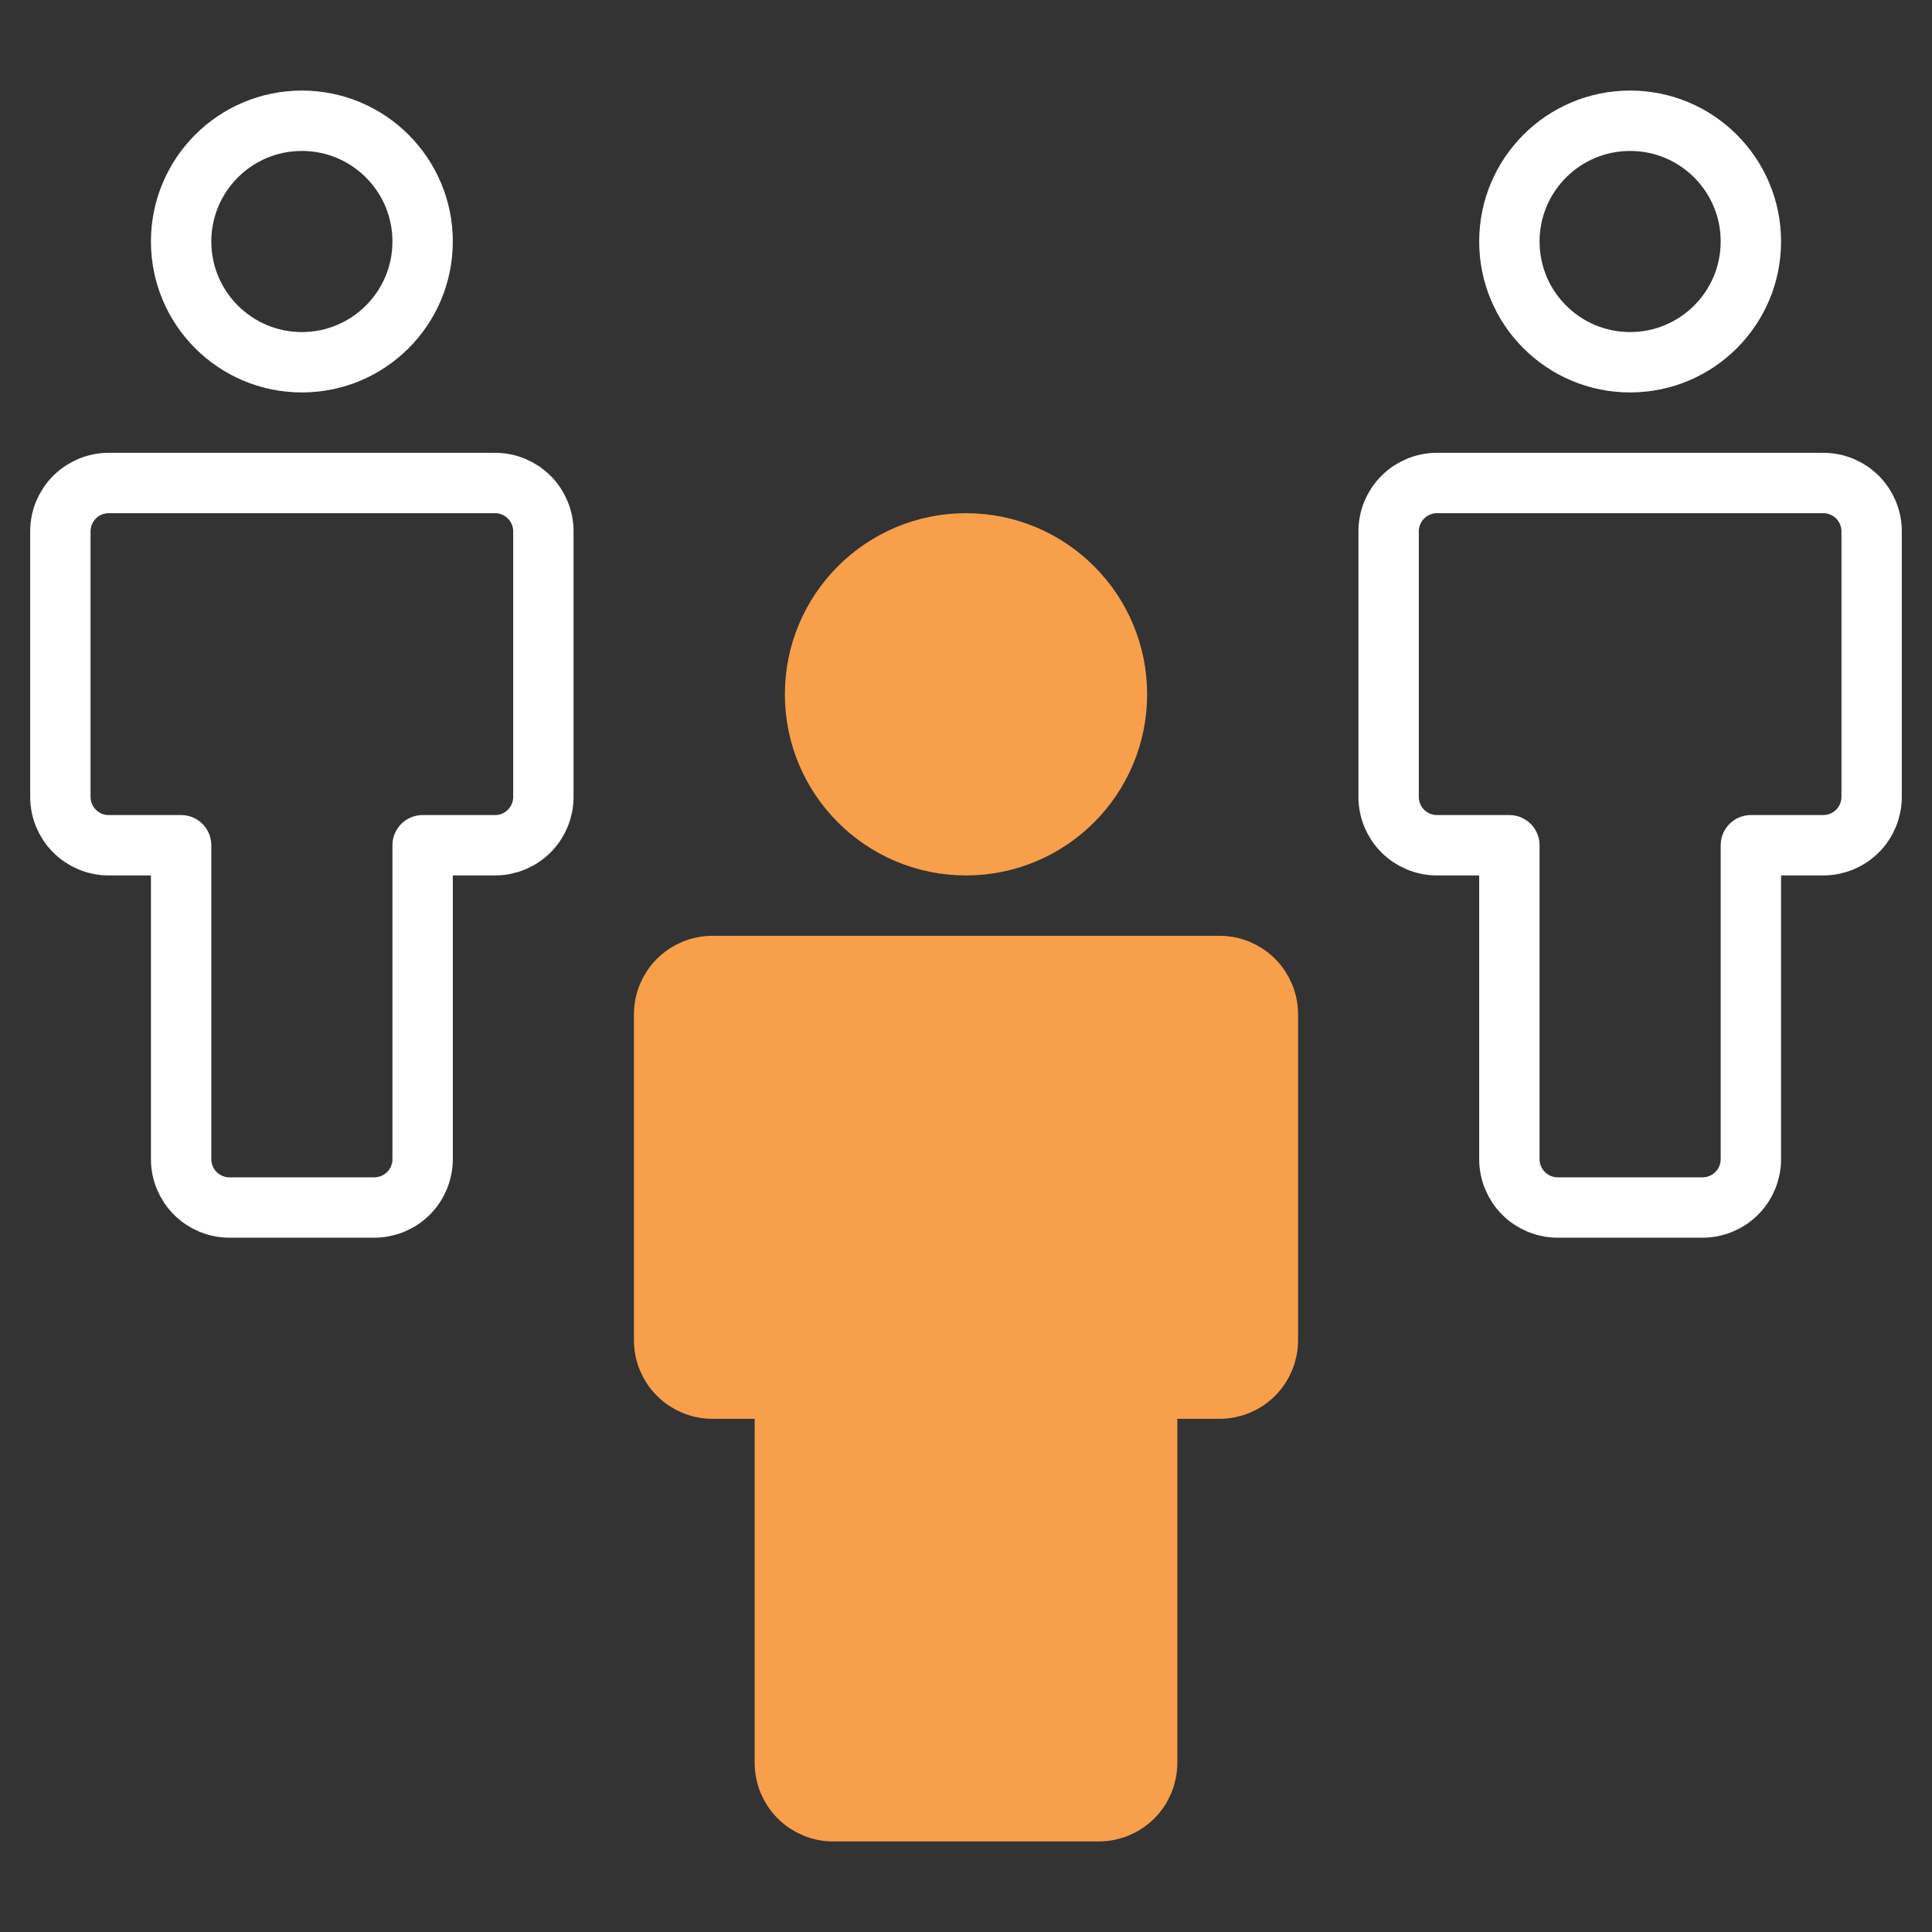
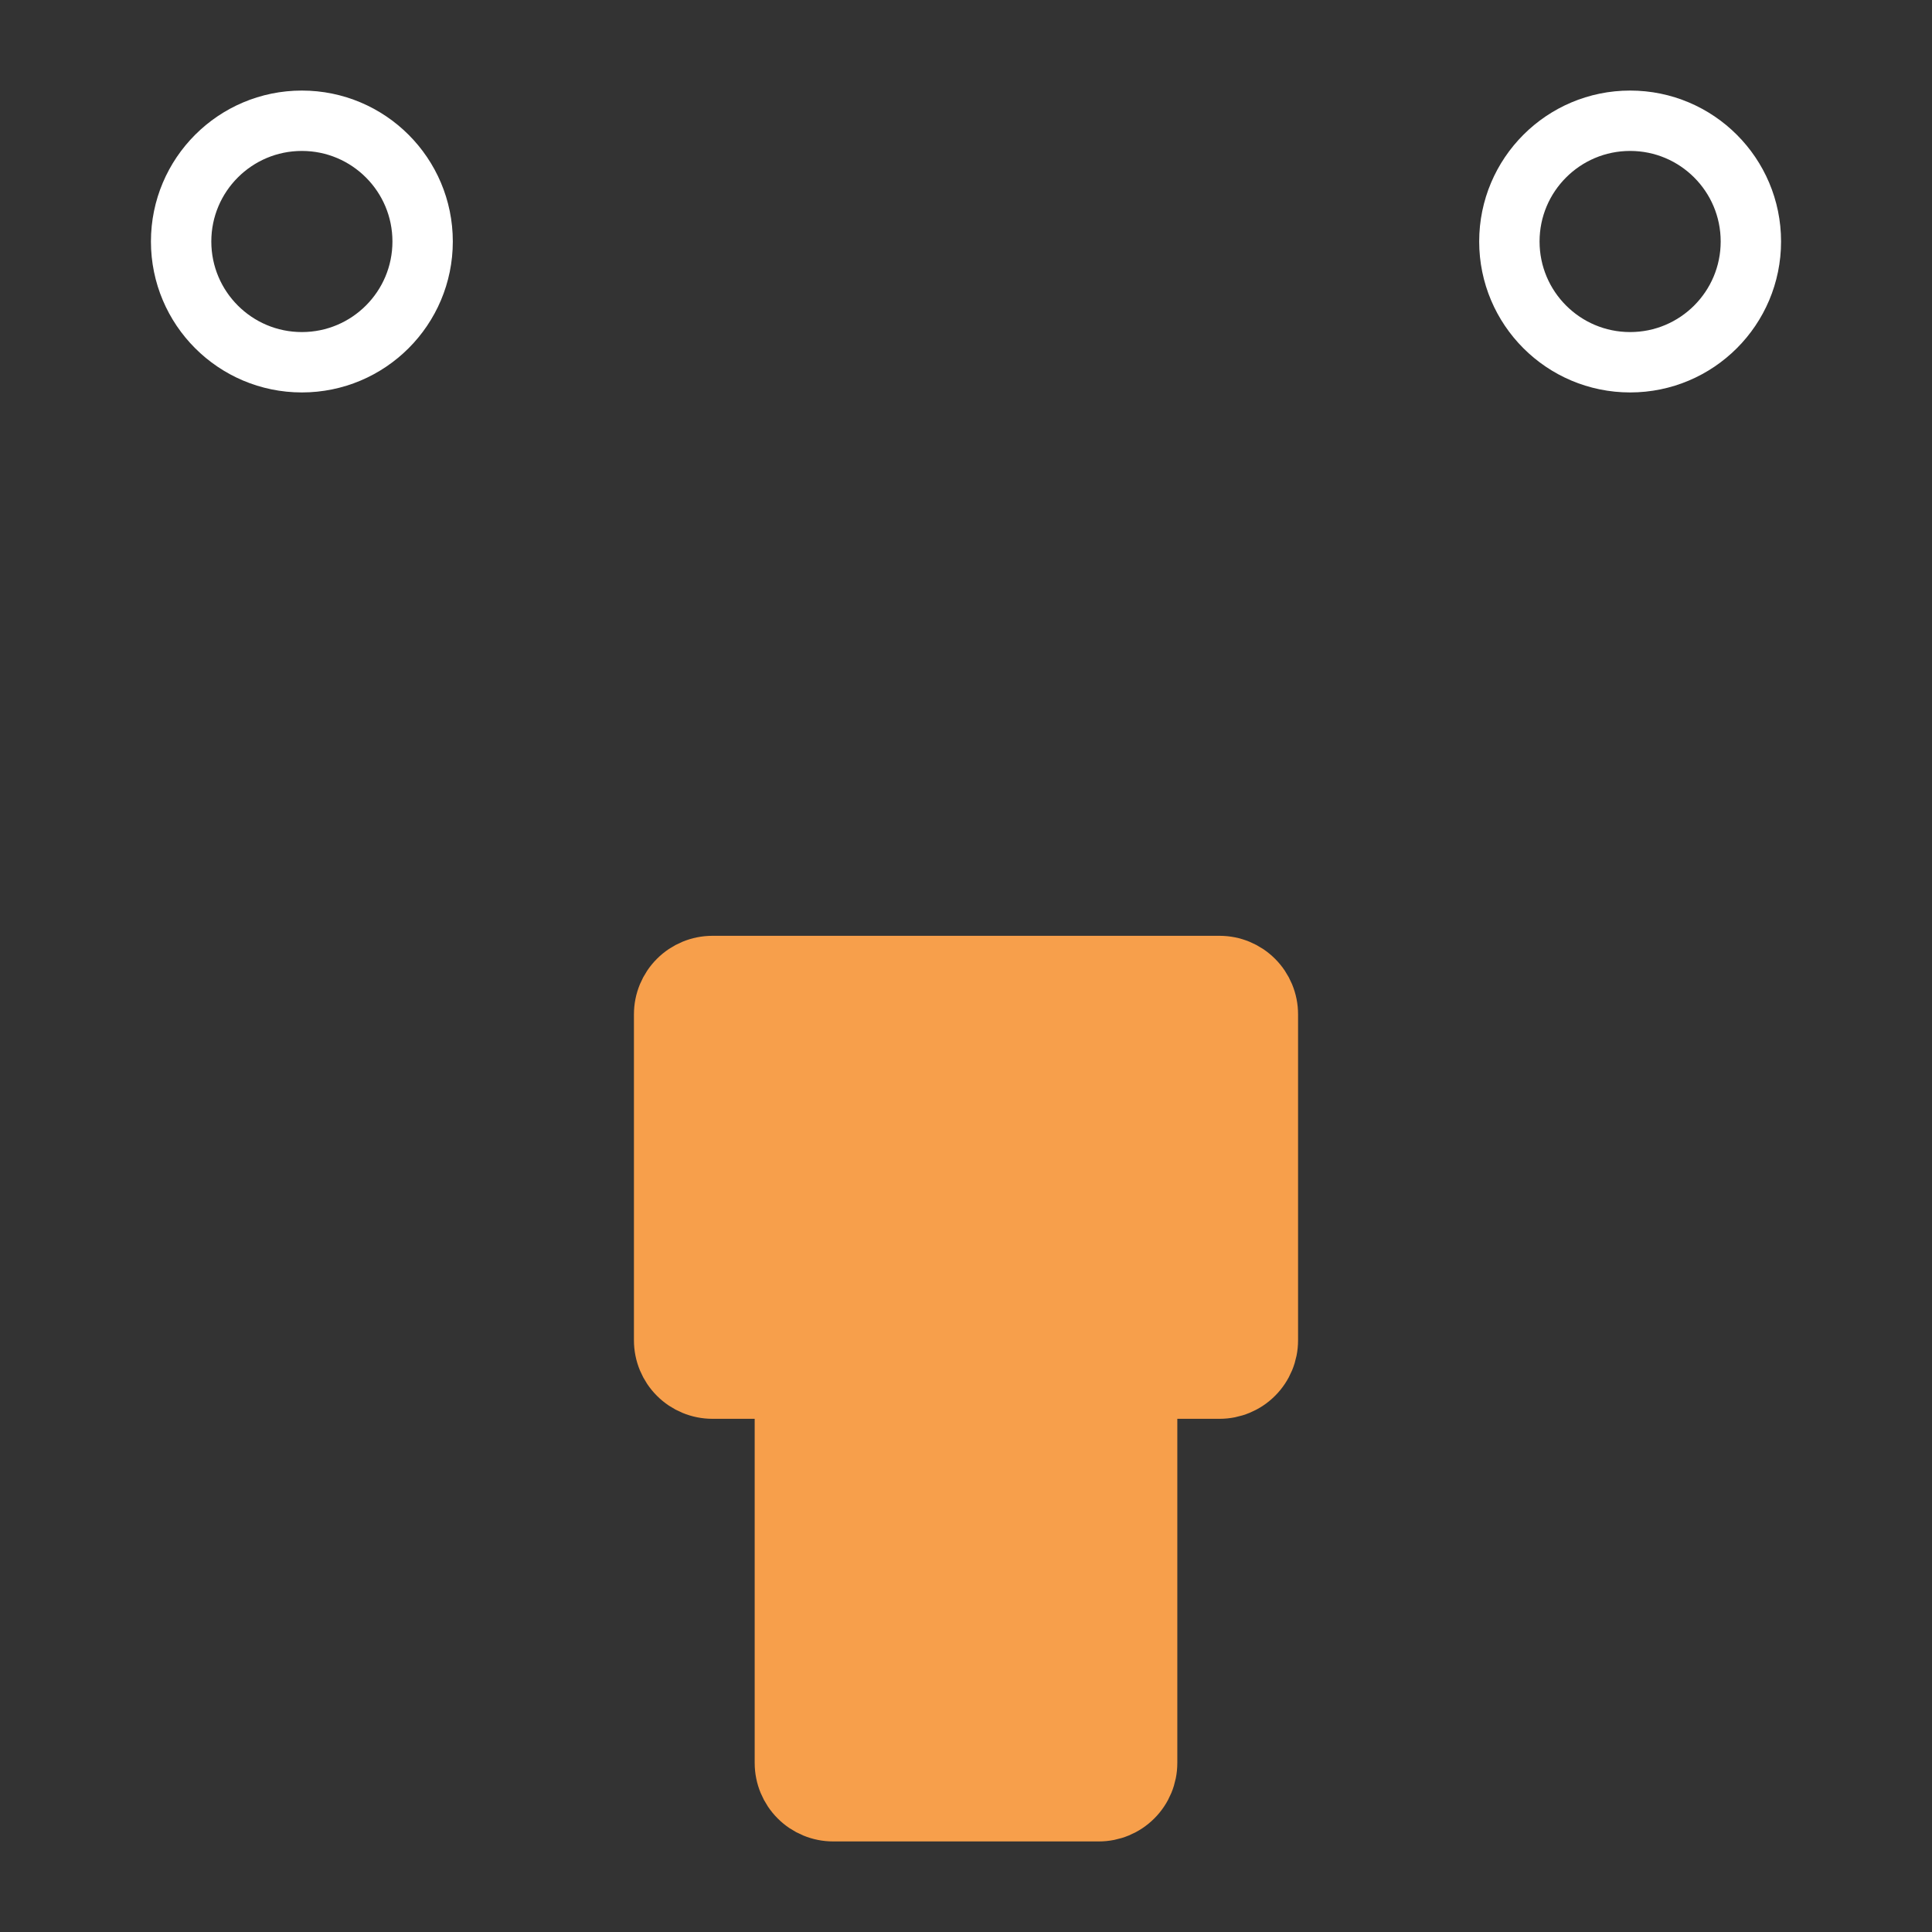
<svg xmlns="http://www.w3.org/2000/svg" width="64" height="64" viewBox="0 0 64 64" fill="none">
  <rect x="0" y="0" width="64" height="64" fill="#333333" stroke="none" />
-   <path d="M32 28C34.761 28 37 25.761 37 23C37 20.239 34.761 18 32 18C29.239 18 27 20.239 27 23C27 25.761 29.239 28 32 28Z" fill="#F79F4B" stroke="#F79F4B" stroke-width="2" stroke-miterlimit="10" stroke-linecap="round" stroke-linejoin="round" />
  <path d="M40.4 32H23.6C23.176 32 22.769 32.169 22.469 32.469C22.169 32.769 22 33.176 22 33.6V44.4C22 44.824 22.169 45.231 22.469 45.531C22.769 45.831 23.176 46 23.6 46H26V58.4C26 58.824 26.169 59.231 26.469 59.531C26.769 59.831 27.176 60 27.6 60H36.4C36.824 60 37.231 59.831 37.531 59.531C37.831 59.231 38 58.824 38 58.4V46H40.4C40.824 46 41.231 45.831 41.531 45.531C41.831 45.231 42 44.824 42 44.4V33.6C42 33.176 41.831 32.769 41.531 32.469C41.231 32.169 40.824 32 40.4 32Z" fill="#F79F4B" stroke="#F79F4B" stroke-width="2" stroke-miterlimit="10" stroke-linecap="round" stroke-linejoin="round" />
  <path d="M10 12C12.209 12 14 10.209 14 8C14 5.791 12.209 4 10 4C7.791 4 6 5.791 6 8C6 10.209 7.791 12 10 12Z" stroke="white" stroke-width="2" stroke-miterlimit="10" stroke-linecap="round" stroke-linejoin="round" />
-   <path d="M16.4 16H3.6C3.176 16 2.769 16.169 2.469 16.469C2.169 16.769 2 17.176 2 17.6V26.4C2 26.824 2.169 27.231 2.469 27.531C2.769 27.831 3.176 28 3.6 28H6V38.4C6 38.824 6.169 39.231 6.469 39.531C6.769 39.831 7.176 40 7.6 40H12.4C12.824 40 13.231 39.831 13.531 39.531C13.831 39.231 14 38.824 14 38.4V28H16.4C16.824 28 17.231 27.831 17.531 27.531C17.831 27.231 18 26.824 18 26.4V17.6C18 17.176 17.831 16.769 17.531 16.469C17.231 16.169 16.824 16 16.4 16V16Z" stroke="white" stroke-width="2" stroke-miterlimit="10" stroke-linecap="round" stroke-linejoin="round" />
  <path d="M54 12C56.209 12 58 10.209 58 8C58 5.791 56.209 4 54 4C51.791 4 50 5.791 50 8C50 10.209 51.791 12 54 12Z" stroke="white" stroke-width="2" stroke-miterlimit="10" stroke-linecap="round" stroke-linejoin="round" />
-   <path d="M60.4 16H47.6C47.176 16 46.769 16.169 46.469 16.469C46.169 16.769 46 17.176 46 17.6V26.4C46 26.824 46.169 27.231 46.469 27.531C46.769 27.831 47.176 28 47.6 28H50V38.4C50 38.824 50.169 39.231 50.469 39.531C50.769 39.831 51.176 40 51.6 40H56.4C56.824 40 57.231 39.831 57.531 39.531C57.831 39.231 58 38.824 58 38.4V28H60.4C60.824 28 61.231 27.831 61.531 27.531C61.831 27.231 62 26.824 62 26.4V17.6C62 17.176 61.831 16.769 61.531 16.469C61.231 16.169 60.824 16 60.4 16V16Z" stroke="white" stroke-width="2" stroke-miterlimit="10" stroke-linecap="round" stroke-linejoin="round" />
</svg>